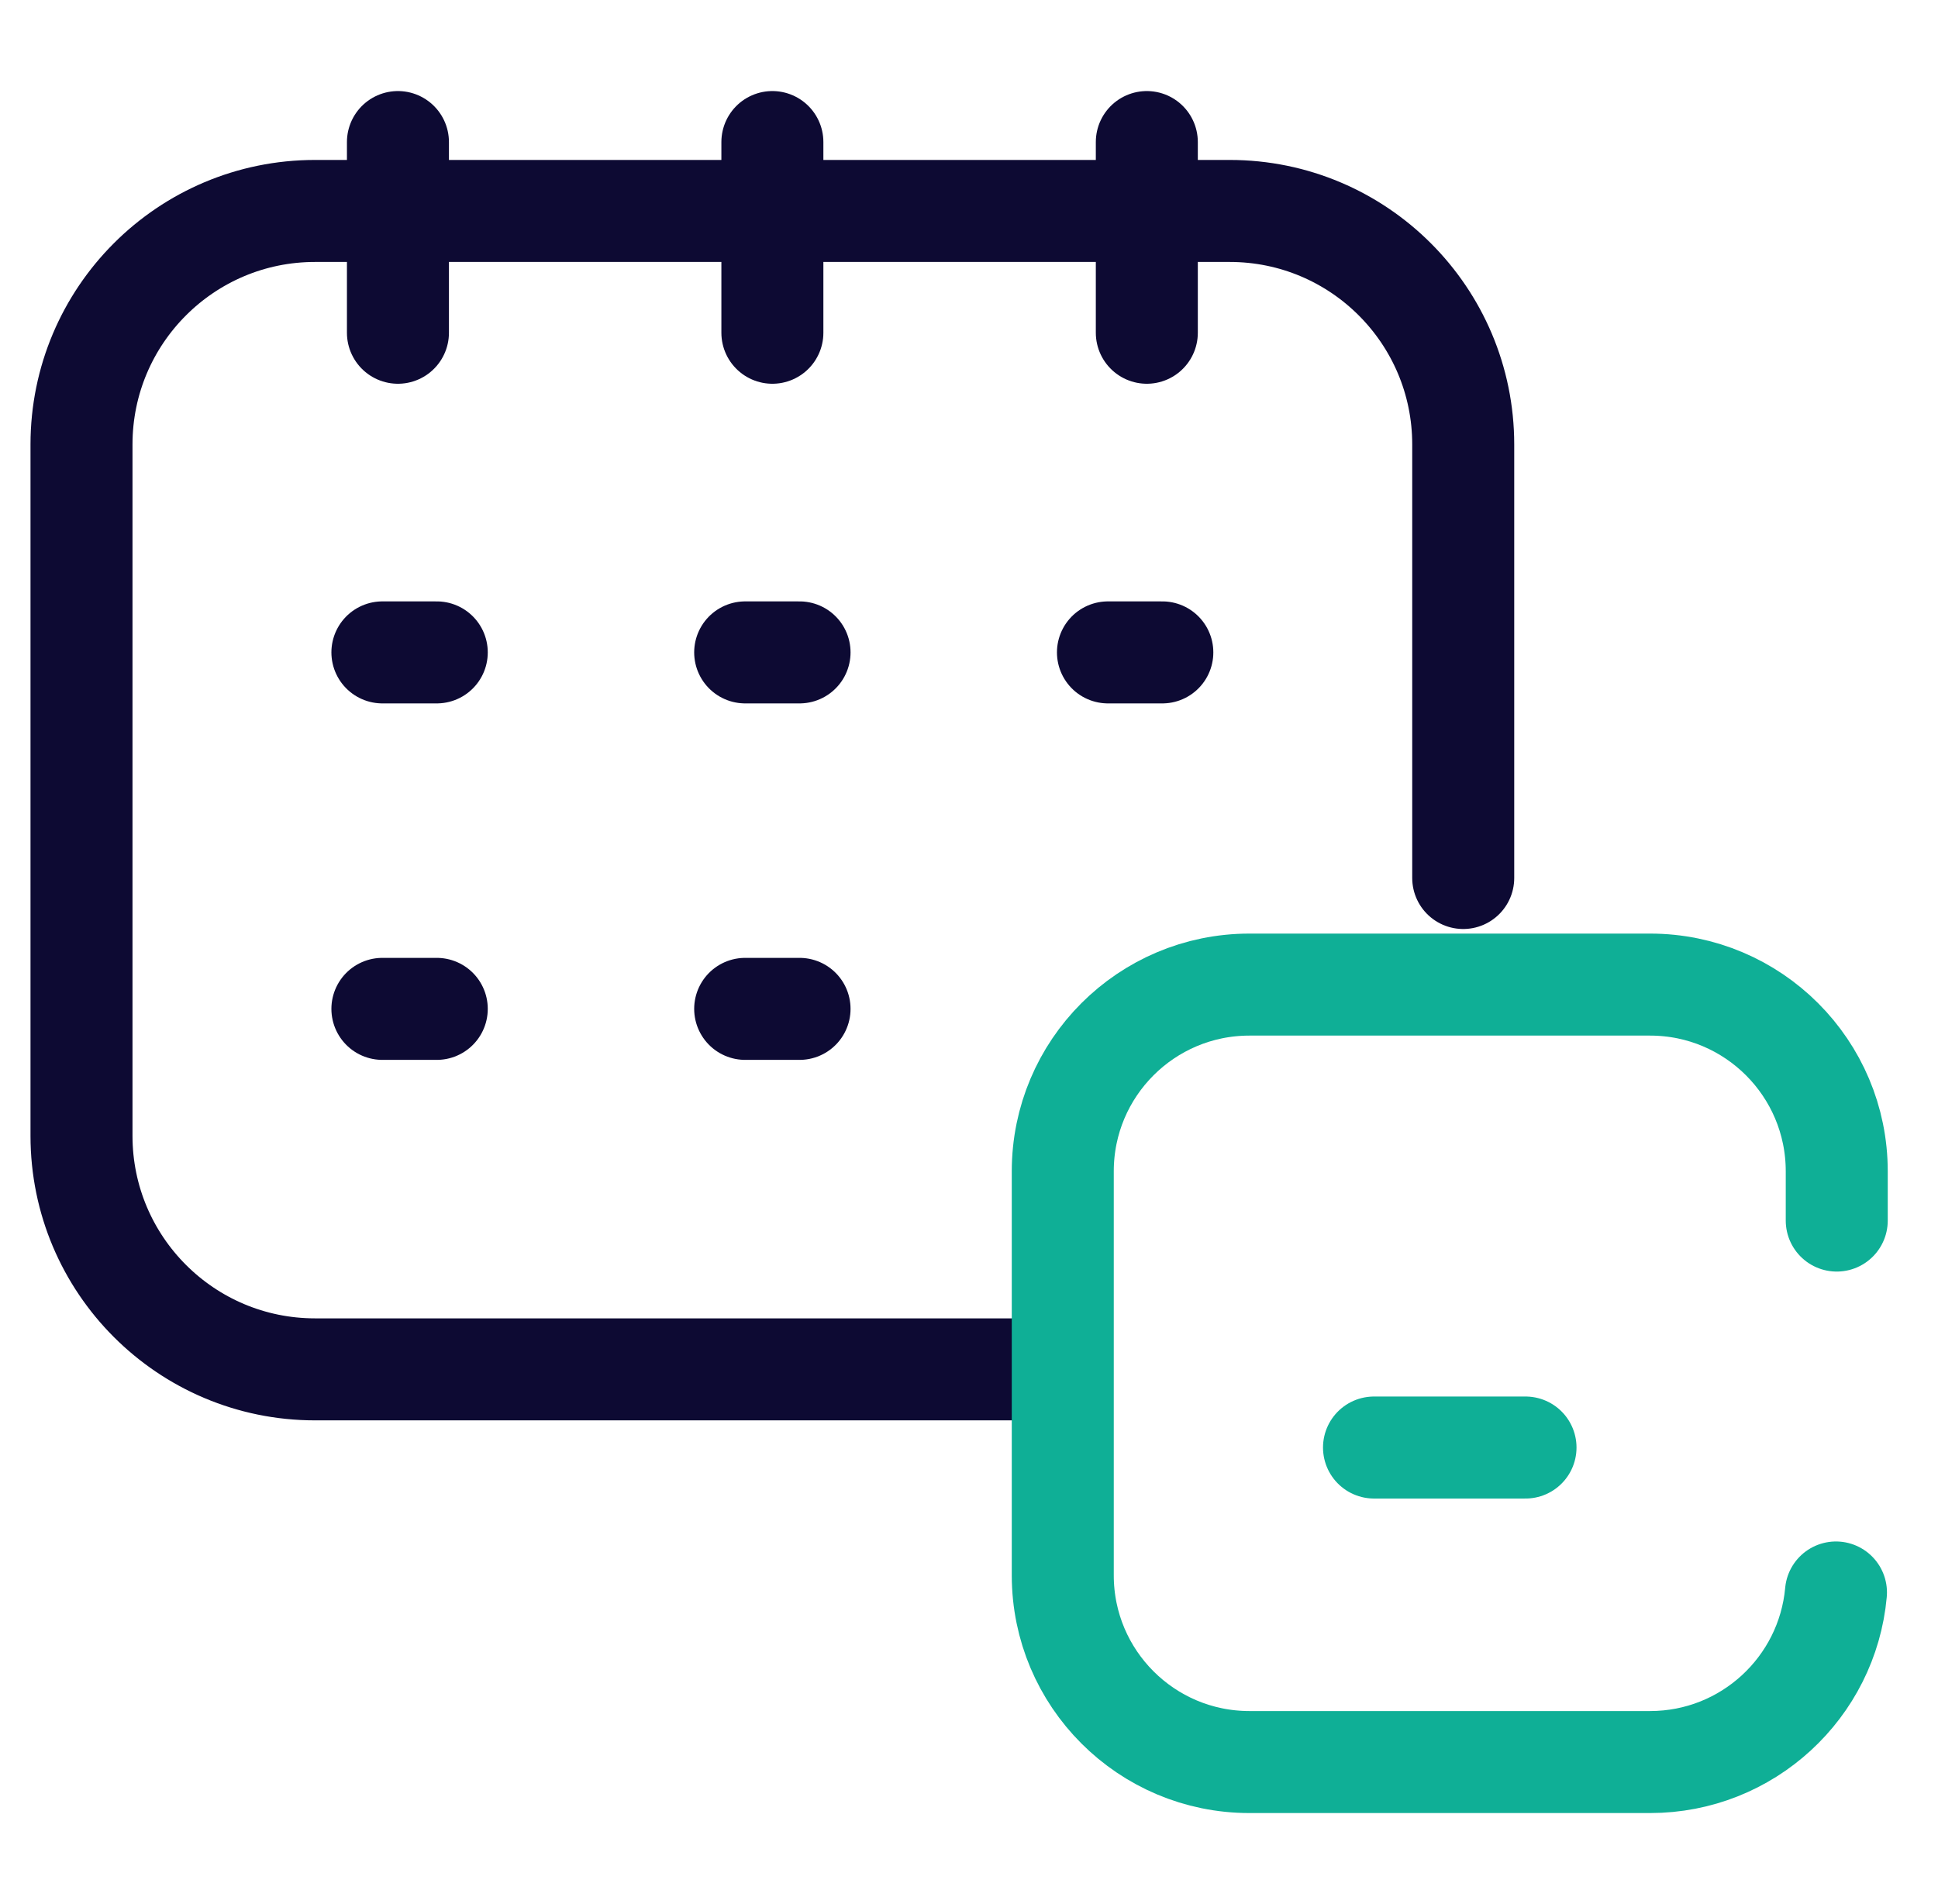
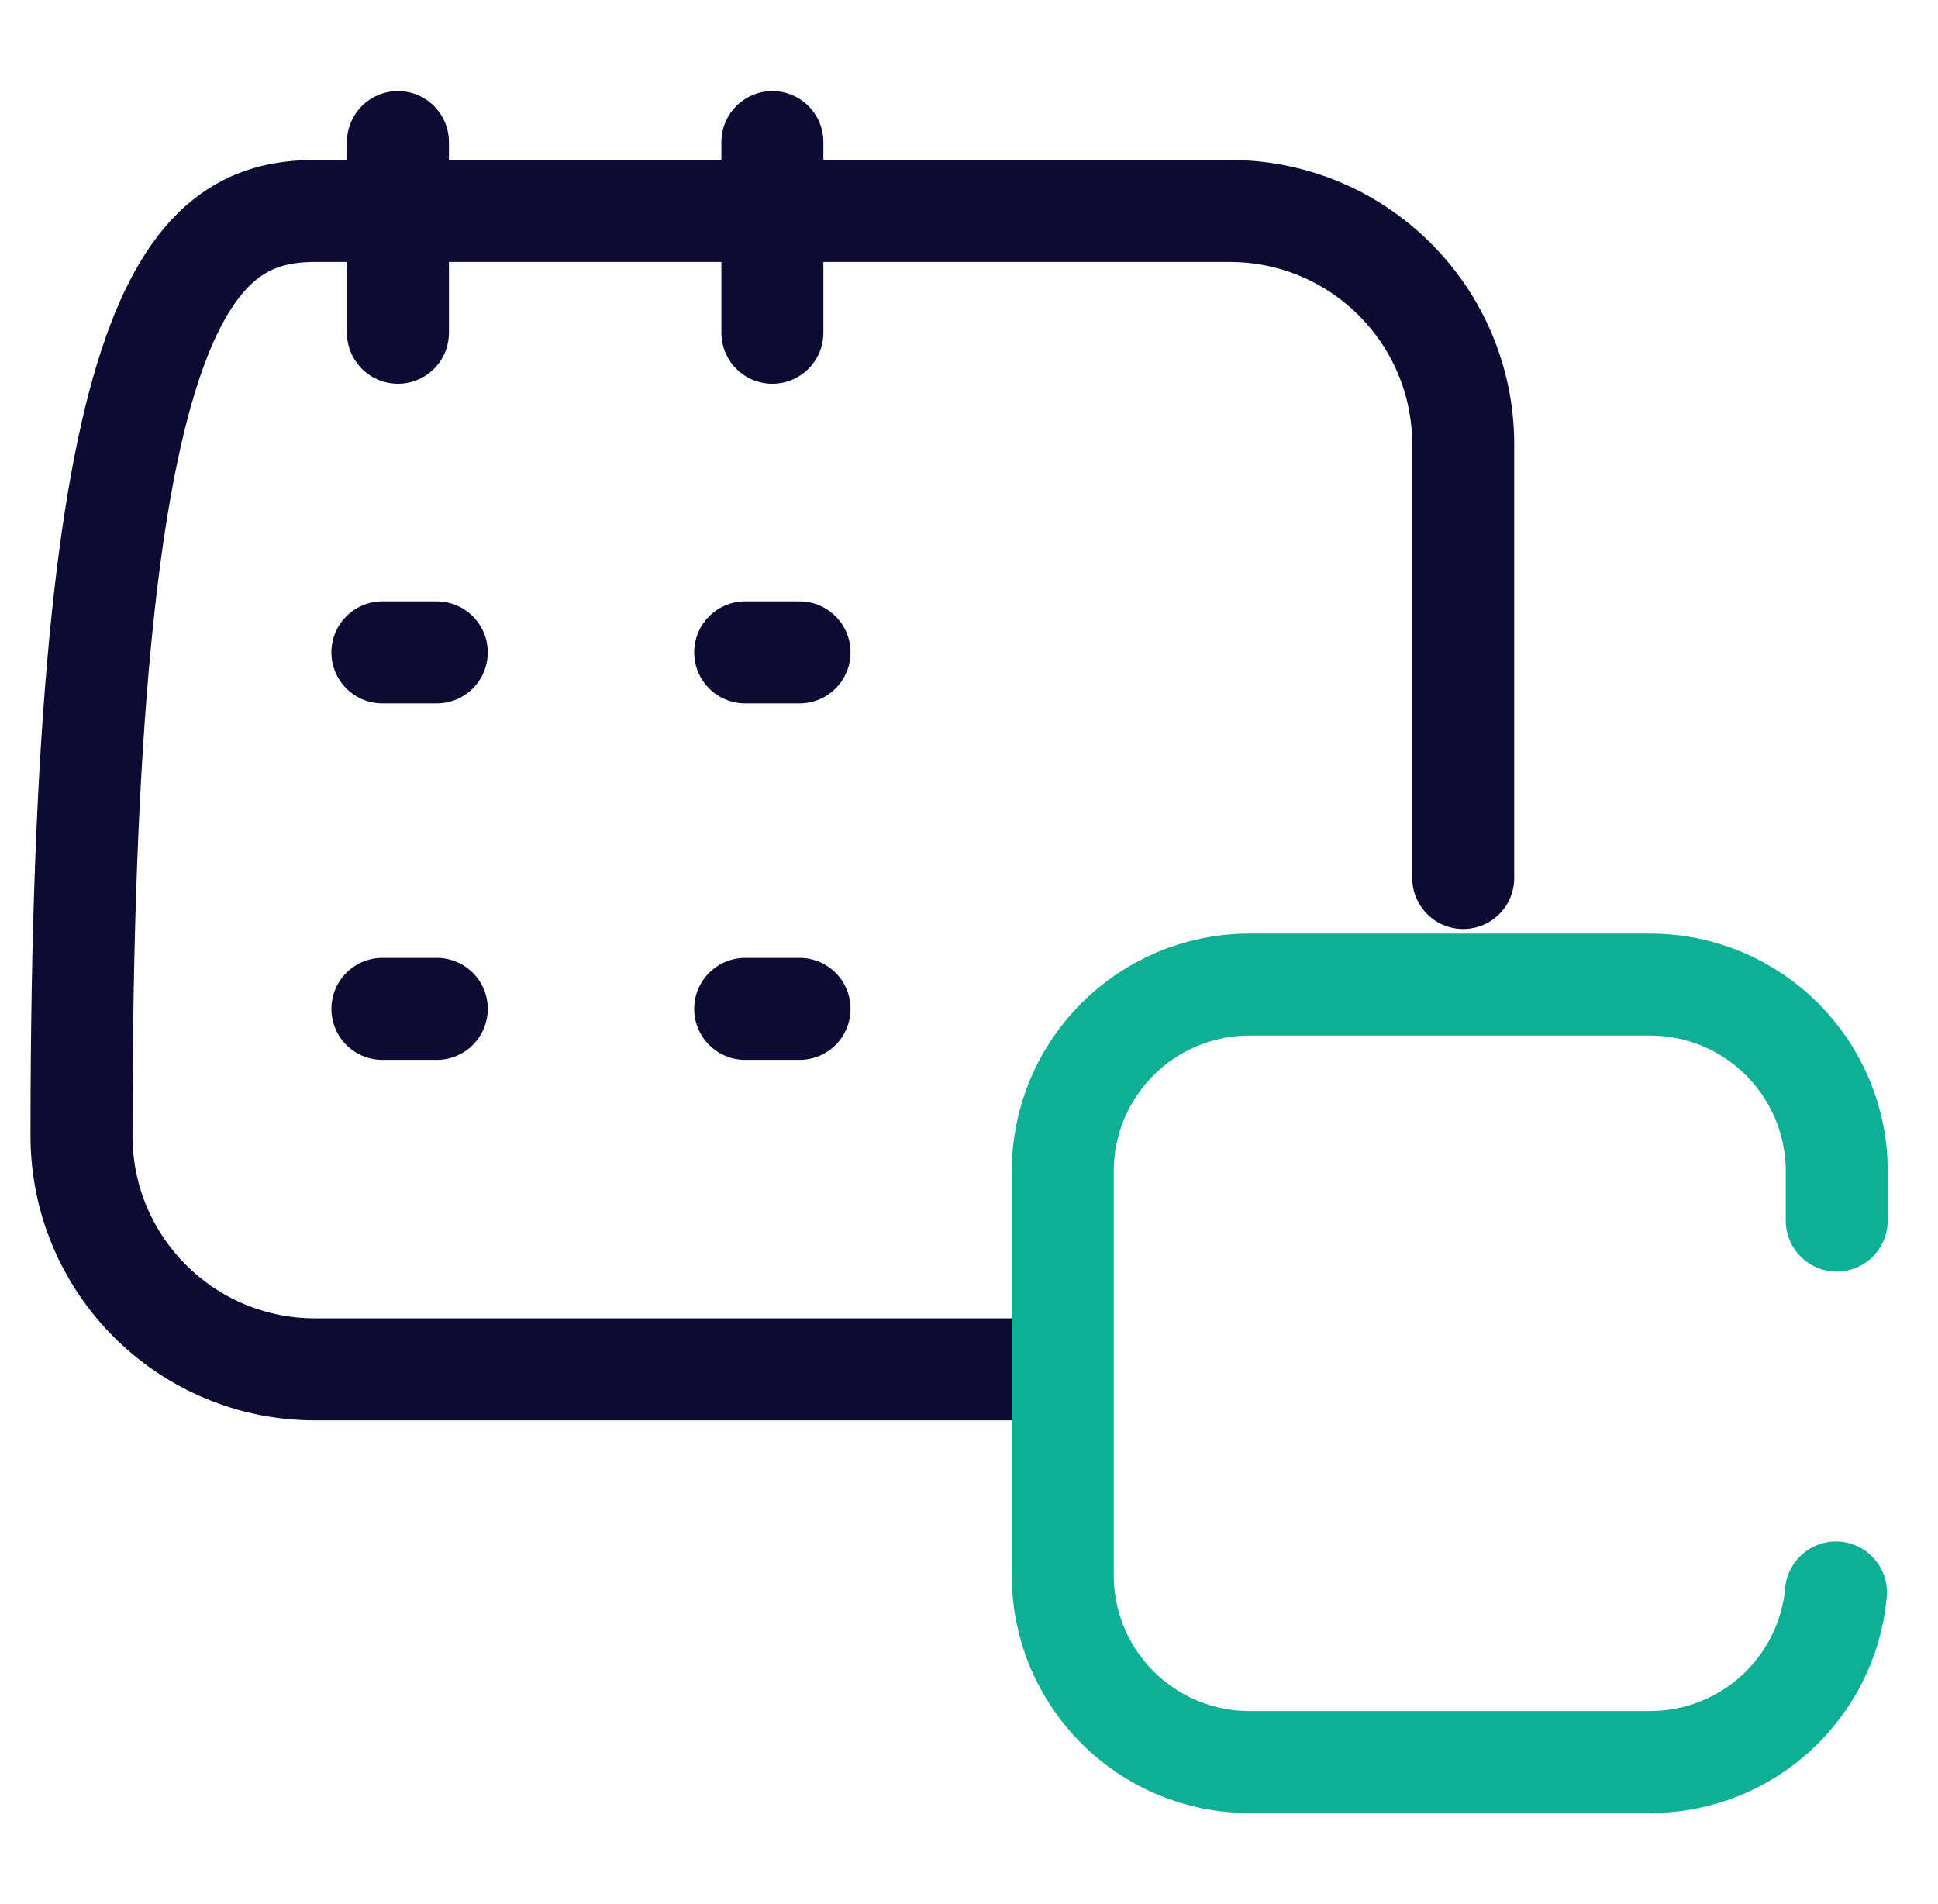
<svg xmlns="http://www.w3.org/2000/svg" width="57" height="56" viewBox="0 0 57 56" fill="none">
  <g clip-path="url(#clip0_4646_15360)">
-     <path d="M31.075 40.273H9.266C5.472 40.273 2.397 37.197 2.397 33.404V13.072C2.397 9.279 5.472 6.204 9.266 6.204H36.167C39.961 6.204 43.036 9.279 43.036 13.072V25.822" stroke="#0D0A33" stroke-width="3" stroke-miterlimit="10" stroke-linecap="round" stroke-linejoin="round" />
+     <path d="M31.075 40.273H9.266C5.472 40.273 2.397 37.197 2.397 33.404C2.397 9.279 5.472 6.204 9.266 6.204H36.167C39.961 6.204 43.036 9.279 43.036 13.072V25.822" stroke="#0D0A33" stroke-width="3" stroke-miterlimit="10" stroke-linecap="round" stroke-linejoin="round" />
    <path d="M11.704 4.178V9.786" stroke="#0D0A33" stroke-width="3" stroke-miterlimit="10" stroke-linecap="round" stroke-linejoin="round" />
    <path d="M22.717 4.178V9.786" stroke="#0D0A33" stroke-width="3" stroke-miterlimit="10" stroke-linecap="round" stroke-linejoin="round" />
-     <path d="M33.73 4.178V9.786" stroke="#0D0A33" stroke-width="3" stroke-miterlimit="10" stroke-linecap="round" stroke-linejoin="round" />
    <path d="M21.917 19.187H23.516" stroke="#0D0A33" stroke-width="3" stroke-miterlimit="10" stroke-linecap="round" stroke-linejoin="round" />
    <path d="M11.247 19.187H12.846" stroke="#0D0A33" stroke-width="3" stroke-miterlimit="10" stroke-linecap="round" stroke-linejoin="round" />
-     <path d="M32.587 19.187H34.186" stroke="#0D0A33" stroke-width="3" stroke-miterlimit="10" stroke-linecap="round" stroke-linejoin="round" />
    <path d="M21.917 29.671H23.516" stroke="#0D0A33" stroke-width="3" stroke-miterlimit="10" stroke-linecap="round" stroke-linejoin="round" />
    <path d="M11.247 29.671H12.846" stroke="#0D0A33" stroke-width="3" stroke-miterlimit="10" stroke-linecap="round" stroke-linejoin="round" />
-     <path d="M40.412 42.572H44.868" stroke="#0FAF96" stroke-width="3" stroke-miterlimit="10" stroke-linecap="round" stroke-linejoin="round" />
    <path d="M54.022 35.897V34.448C54.022 31.415 51.564 28.957 48.532 28.957H36.748C33.716 28.957 31.258 31.415 31.258 34.448V46.331C31.258 49.364 33.716 51.822 36.748 51.822H48.532C51.395 51.822 53.745 49.631 53.999 46.835" stroke="#0FAF96" stroke-width="3" stroke-miterlimit="10" stroke-linecap="round" stroke-linejoin="round" />
  </g>
  <defs>
    <clipPath id="clip0_4646_15360">
      <rect width="56" height="56" fill="white" transform="translate(0.21)" />
    </clipPath>
  </defs>
</svg>